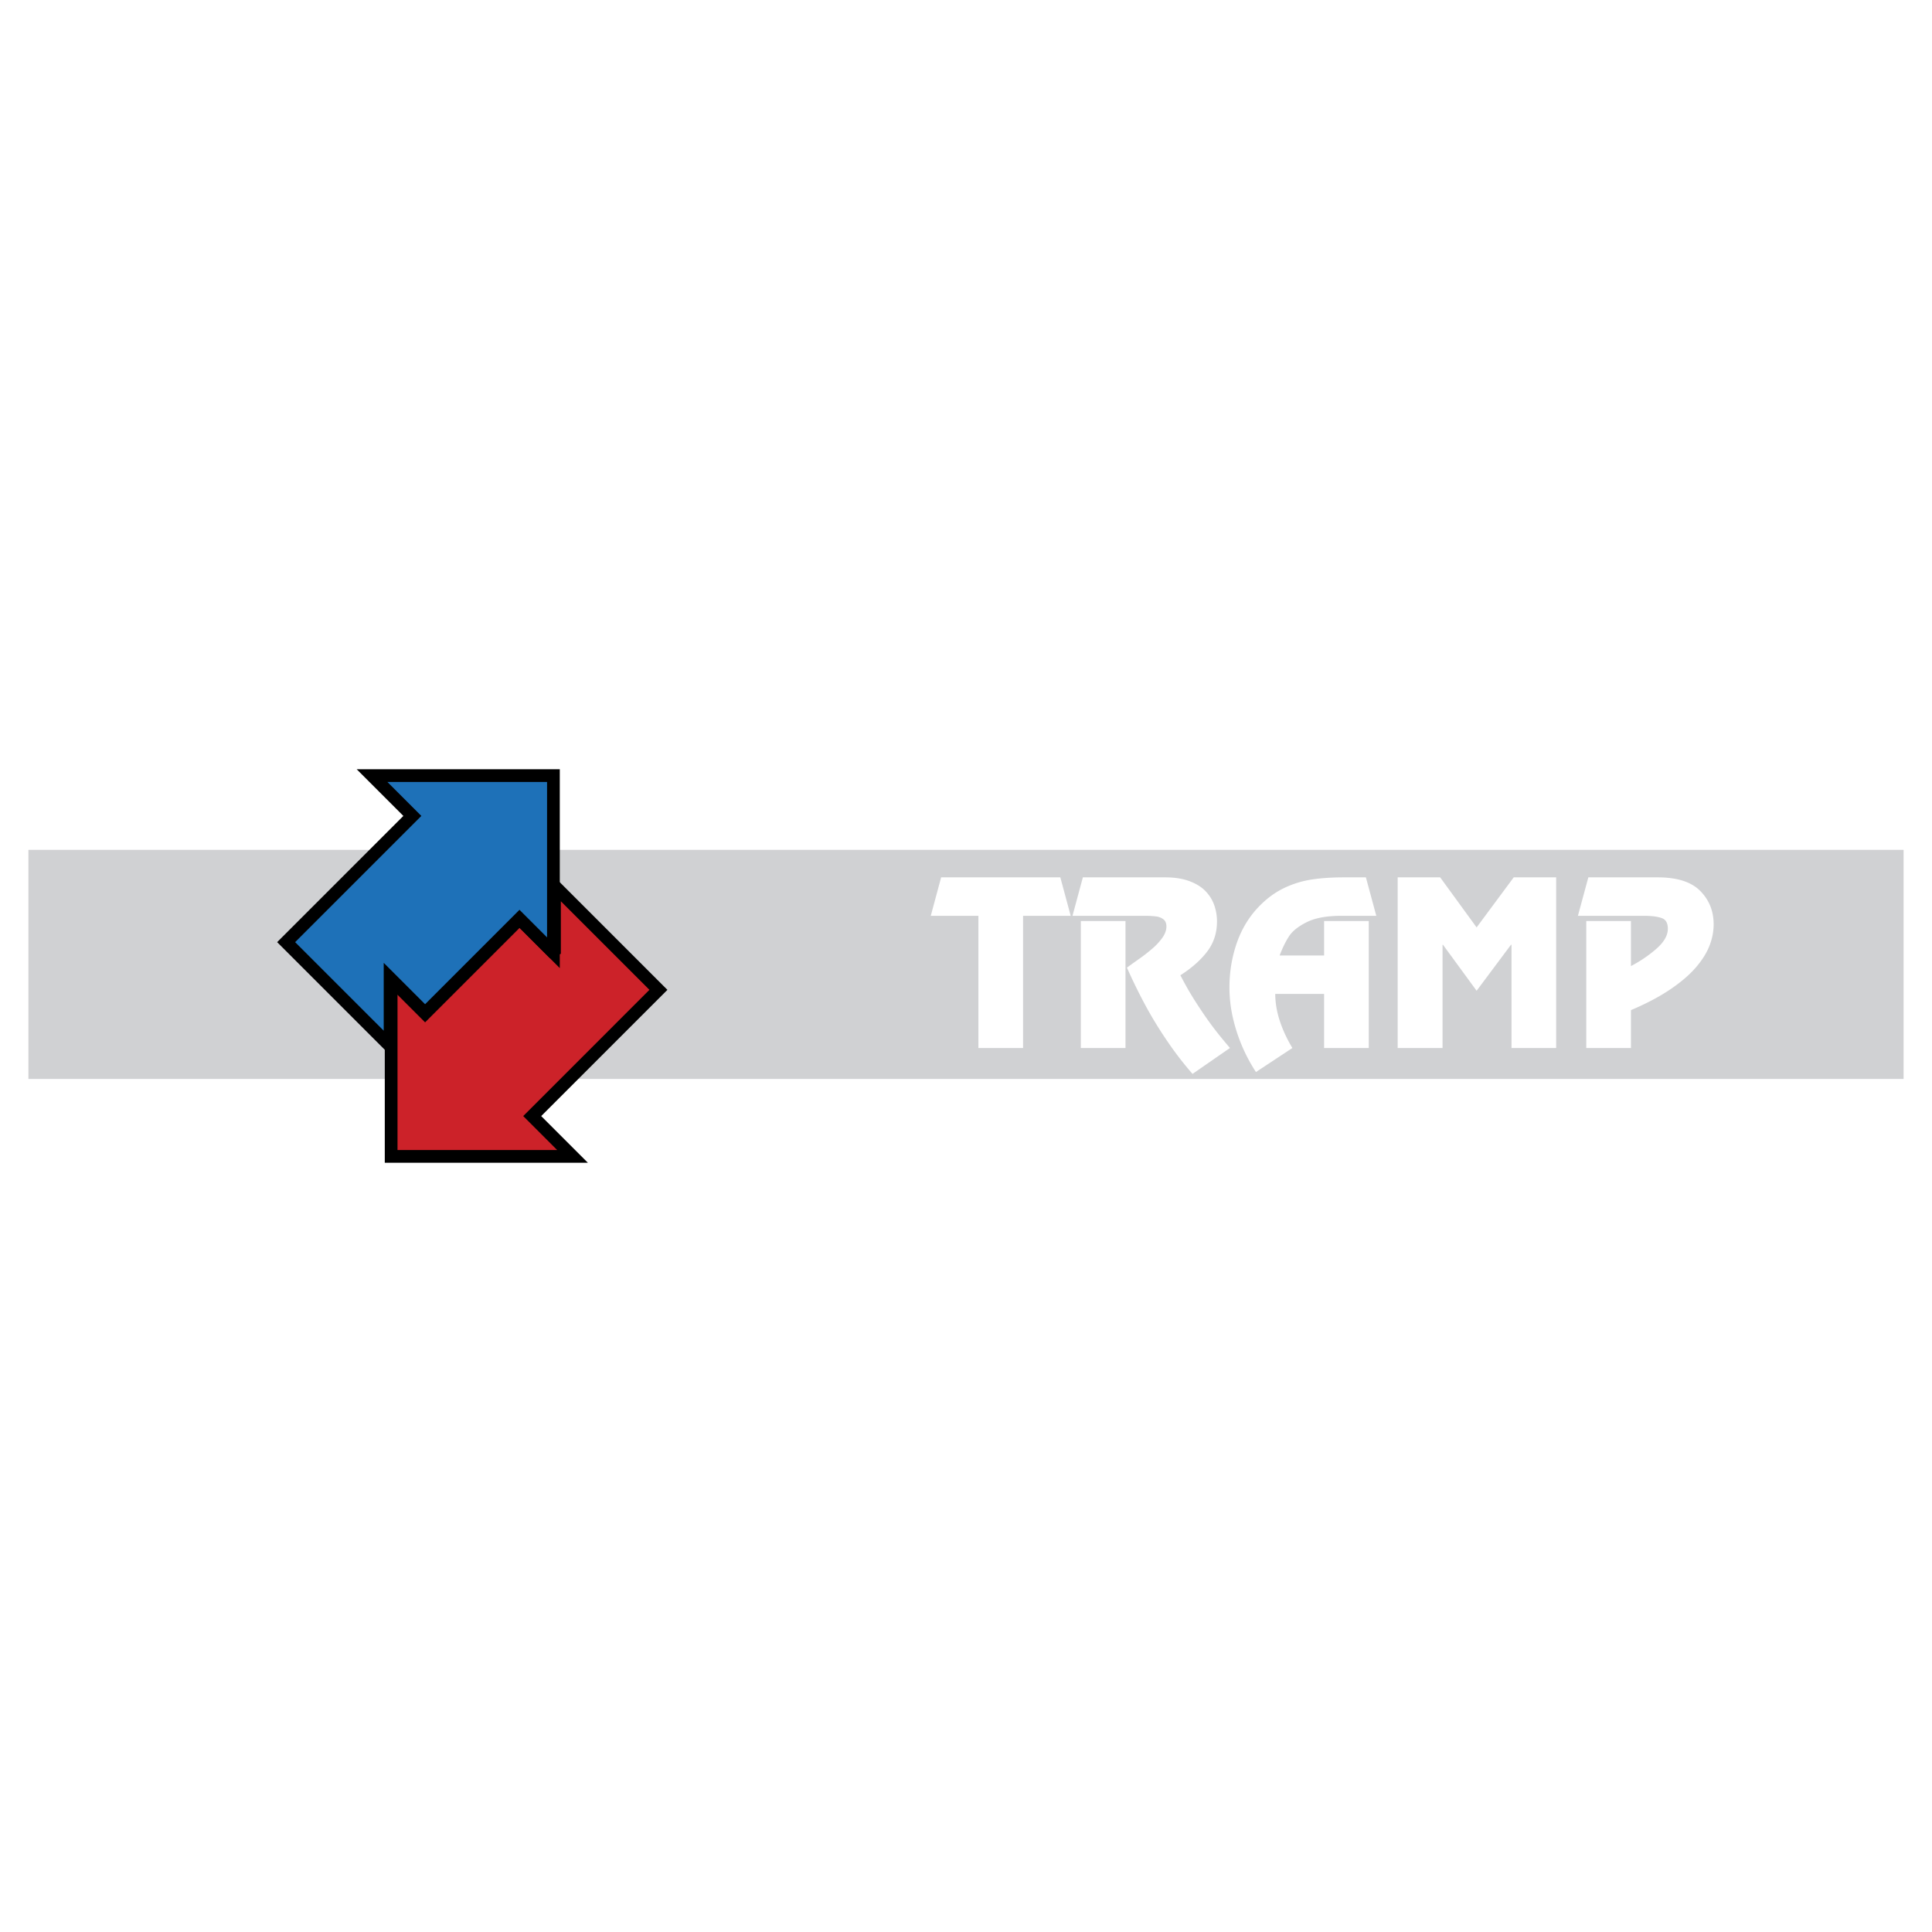
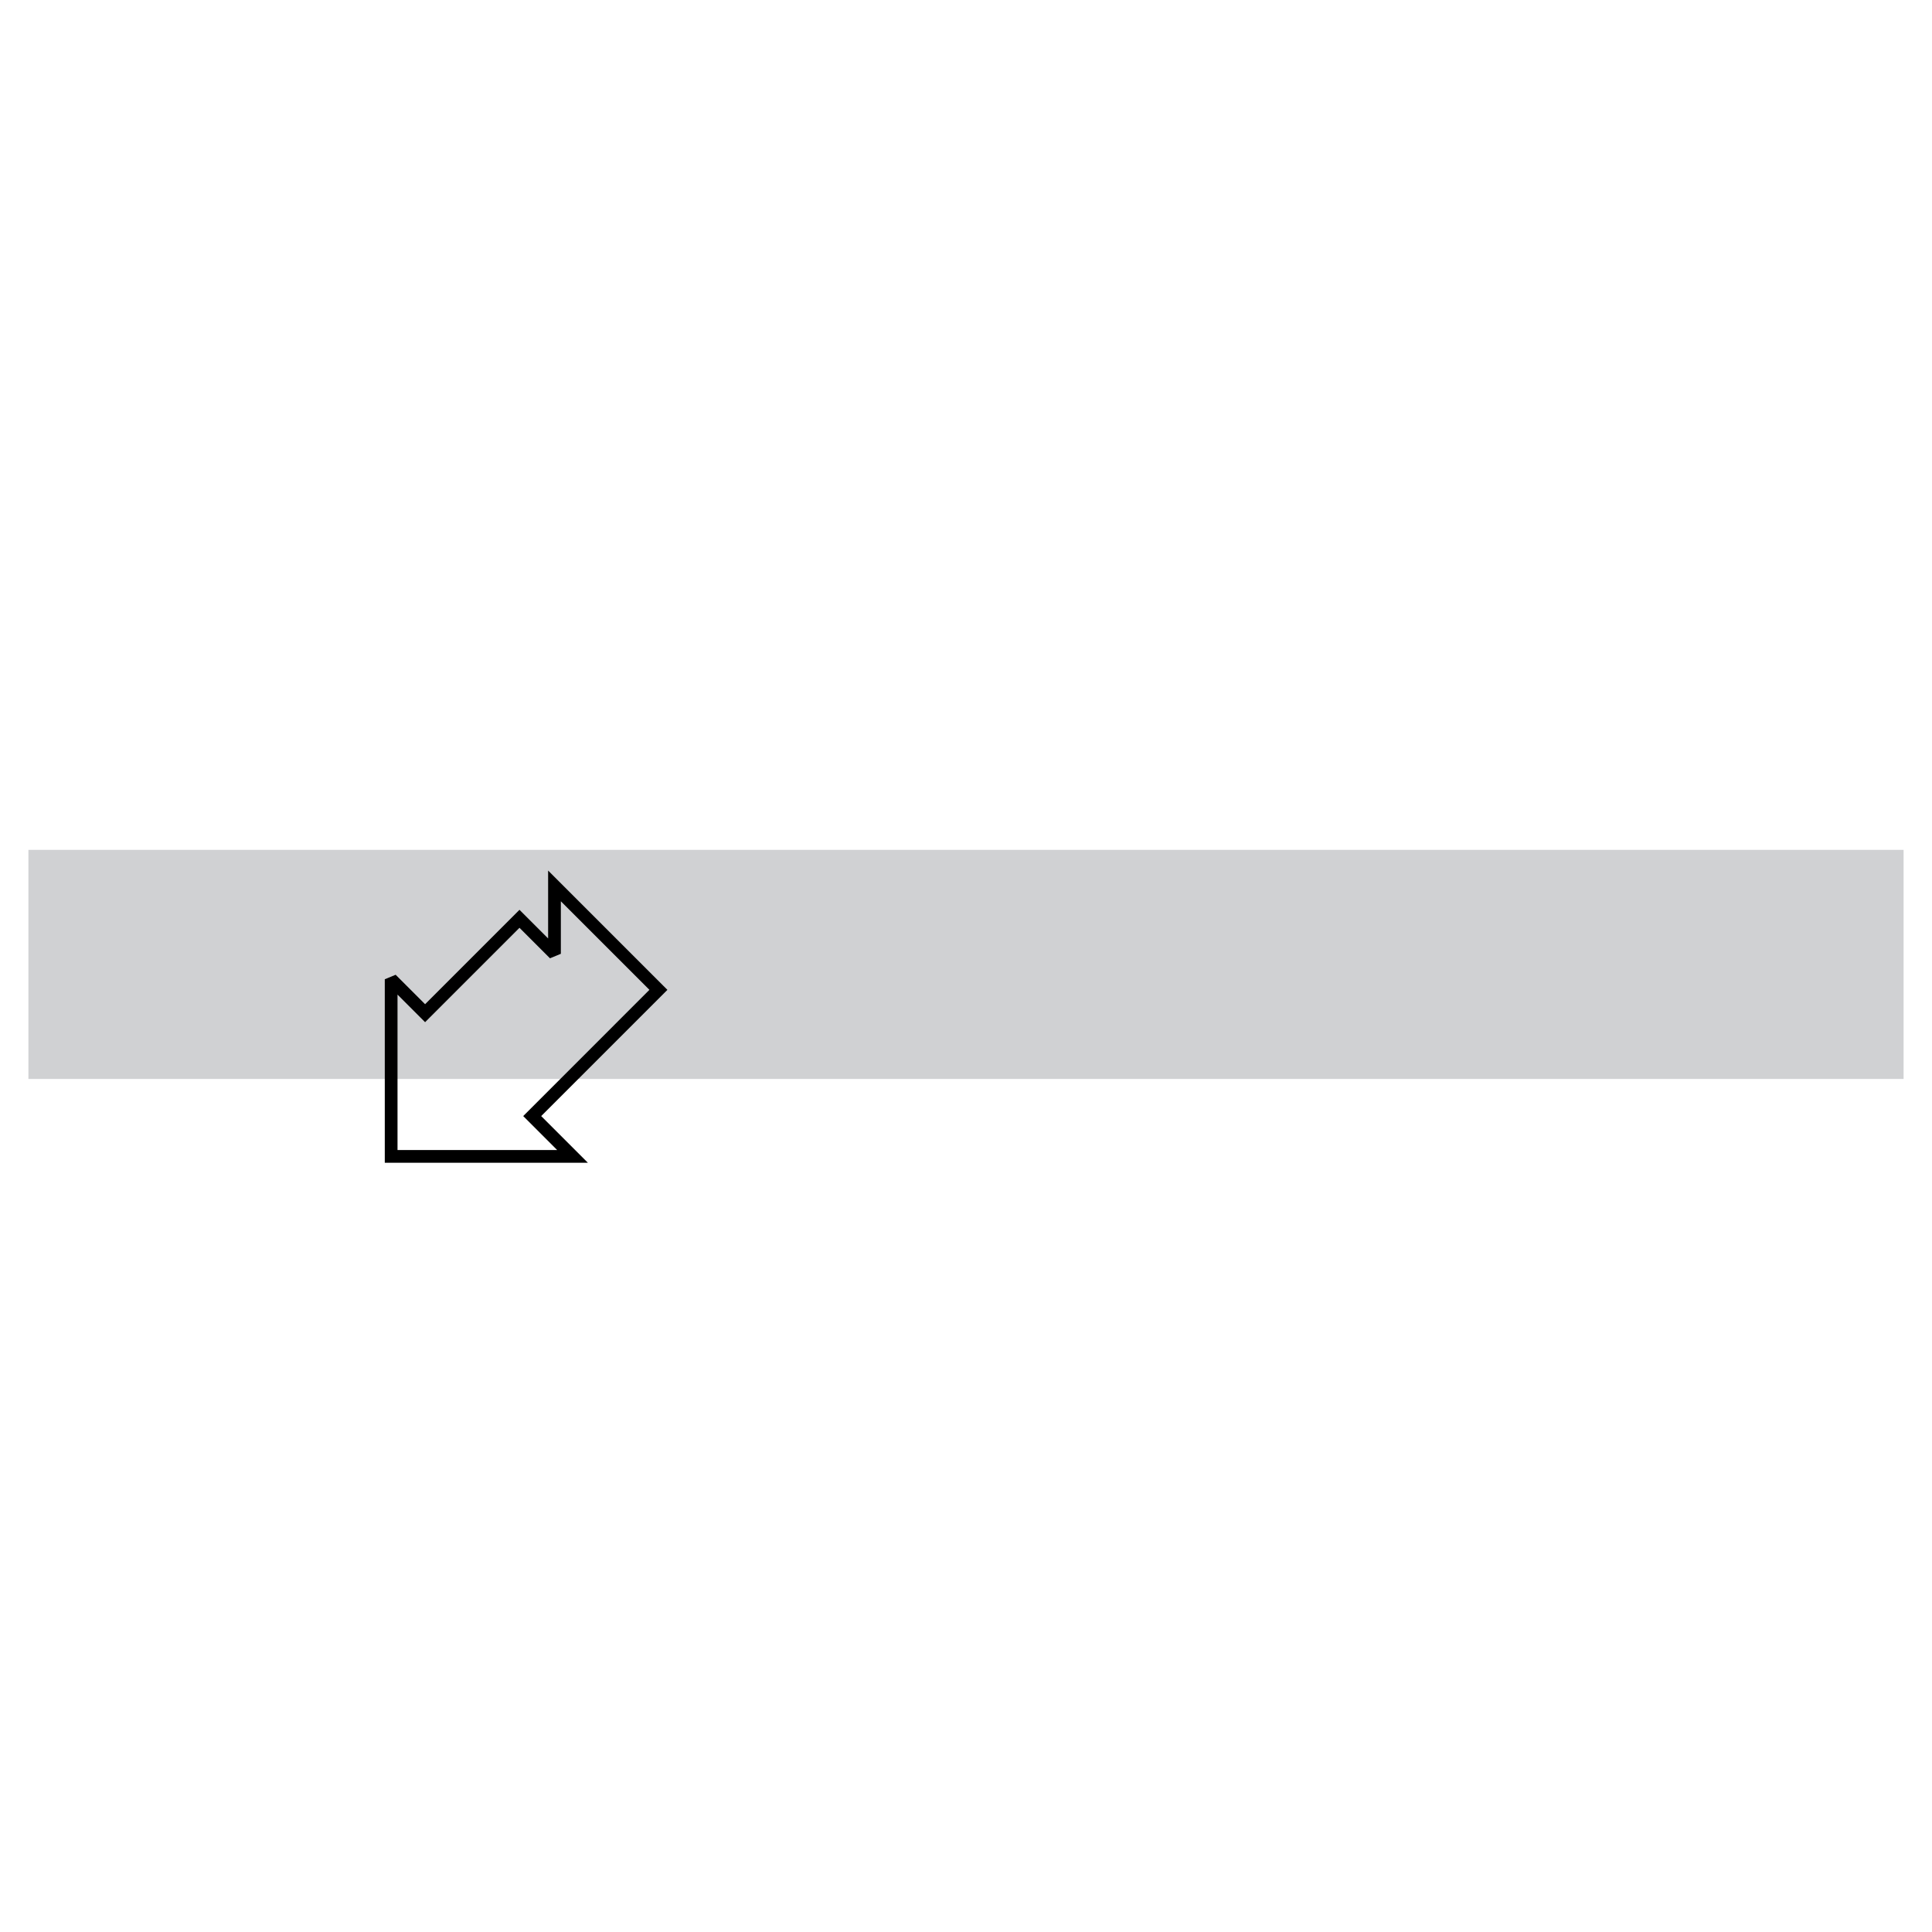
<svg xmlns="http://www.w3.org/2000/svg" width="2500" height="2500" viewBox="0 0 192.756 192.756">
  <path fill-rule="evenodd" clip-rule="evenodd" fill="#fff" d="M0 0h192.756v192.756H0V0z" />
  <path fill-rule="evenodd" clip-rule="evenodd" fill="#d0d1d3" d="M189.922 107.648V84.791H2.834v22.857h187.088z" />
-   <path fill-rule="evenodd" clip-rule="evenodd" fill="#fff" d="M106.824 91.372h-4.752v13.187h-4.457V91.372h-4.752l1.035-3.838h11.891l1.035 3.838zM116.252 87.534c.955 0 1.773.132 2.455.392.684.261 1.219.604 1.615 1.032.393.427.674.896.844 1.41a4.92 4.92 0 0 1 .254 1.563c0 1.153-.33 2.157-.986 3.015-.66.858-1.545 1.644-2.668 2.355.389.748.74 1.383 1.057 1.904.312.523.705 1.129 1.166 1.816.467.688.908 1.299 1.324 1.83.416.535.885 1.102 1.4 1.707l-3.734 2.584a33.263 33.263 0 0 1-2.477-3.207 40.36 40.36 0 0 1-2.207-3.598 54.524 54.524 0 0 1-1.861-3.797 88.15 88.15 0 0 1 1.258-.9c.41-.289.826-.611 1.246-.973a6.002 6.002 0 0 0 1.033-1.108c.268-.382.402-.757.402-1.129 0-.312-.098-.549-.289-.702a1.452 1.452 0 0 0-.75-.295 8.296 8.296 0 0 0-1.107-.062h-7.225l1.037-3.838h8.213v.001zm-3.961 17.025h-4.457v-12.67h4.457v12.67zM136.562 104.559h-4.457v-5.393h-4.875c.008.896.16 1.801.463 2.713.303.91.719 1.803 1.248 2.68l-3.635 2.398a16.685 16.685 0 0 1-1.928-4.053c-.24-.758-.42-1.494-.539-2.209a13.637 13.637 0 0 1-.176-2.203c0-1.553.254-3.046.756-4.477.508-1.431 1.275-2.661 2.307-3.692.744-.747 1.551-1.327 2.416-1.737a9.76 9.76 0 0 1 2.705-.833c.941-.146 2.021-.219 3.24-.219h2.189l1.037 3.838h-3.5c-1.453 0-2.6.212-3.439.632s-1.432.889-1.771 1.414c-.336.521-.65 1.157-.934 1.911h4.436V91.89h4.457v12.669zM155.26 104.559h-4.457V94.258h-.051l-3.43 4.59-3.357-4.59h-.043v10.301h-4.477V87.534h4.241l3.636 4.994 3.703-4.994h4.235v17.025zM162.719 104.559h-4.457v-12.67h4.457v4.496a12.977 12.977 0 0 0 2.518-1.706c.775-.674 1.164-1.344 1.164-2.015 0-.556-.191-.906-.574-1.052-.385-.146-.92-.226-1.615-.24h-6.783l1.039-3.838h6.916c1.941 0 3.355.451 4.248 1.354.893.899 1.338 2.015 1.338 3.334 0 .716-.141 1.428-.418 2.14-.277.712-.729 1.431-1.354 2.157-.623.727-1.471 1.453-2.537 2.178-1.07.727-2.383 1.422-3.941 2.084v3.778h-.001z" />
-   <path fill-rule="evenodd" clip-rule="evenodd" fill="#cc2229" d="M55.32 88.389L65.691 98.76l-12.593 12.592 4.022 4.021H39.025V97.701l3.386 3.385 9.418-9.417 3.491 3.492v-6.772z" />
  <path d="M54.686 86.856l1.083 1.084 10.37 10.371.449.447-12.592 12.594 4.656 4.656H38.39V97.701l1.083-.449 2.938 2.938 8.969-8.969.449-.449.449.449 2.408 2.408v-6.773zm1.27 3.065v5.239l-1.084.449-3.043-3.043-8.969 8.968-.449.449-.449-.449-2.302-2.303v15.506h15.927l-3.386-3.387 12.592-12.594-8.837-8.835z" />
-   <path fill-rule="evenodd" clip-rule="evenodd" fill="#1e71b8" d="M38.918 104.367l-10.37-10.37 12.593-12.592-4.021-4.021h18.095v17.671l-3.386-3.386-9.418 9.417-3.493-3.49v6.771z" />
-   <path d="M39.554 105.9L27.651 93.998l12.592-12.593-4.656-4.656H55.85v19.839l-4.021-4.021-8.969 8.968-.449.449-.449-.449-2.408-2.408v6.773zm-1.27-3.066v-6.771l1.084 1.084 3.043 3.043 8.969-8.969.449-.449 2.751 2.751V78.019H38.652l3.386 3.386-12.592 12.593 8.838 8.836z" />
</svg>